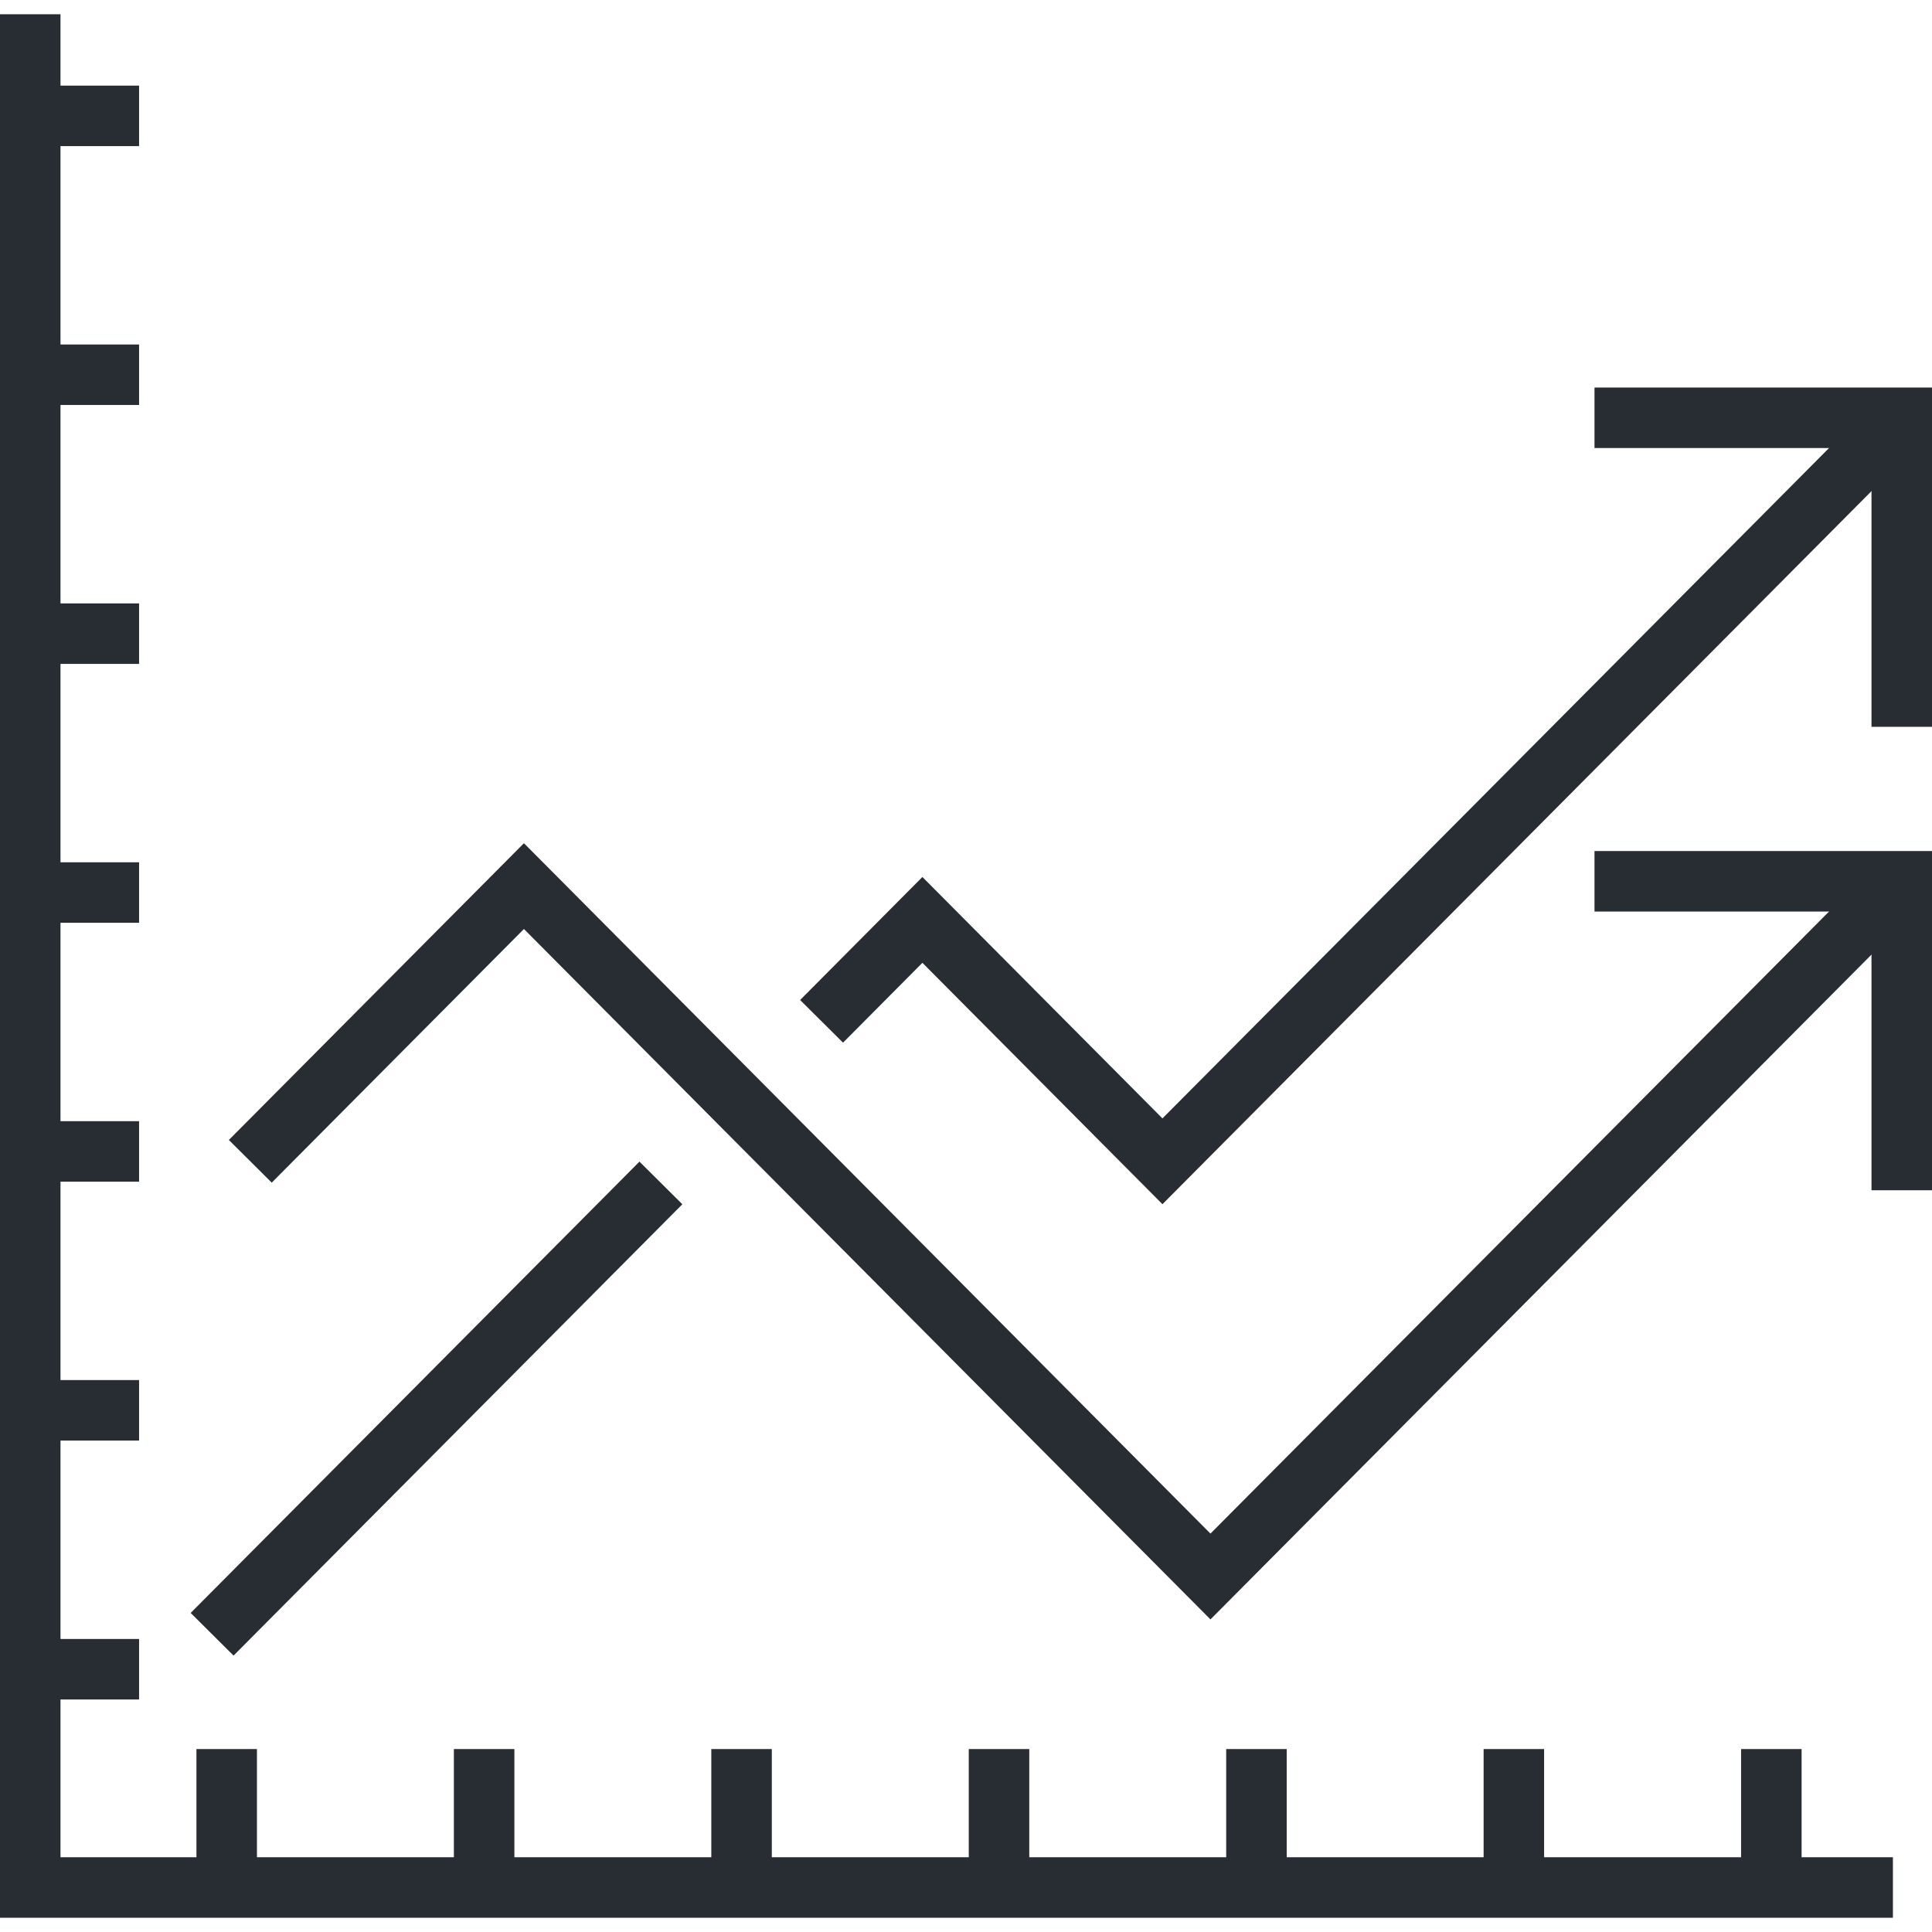
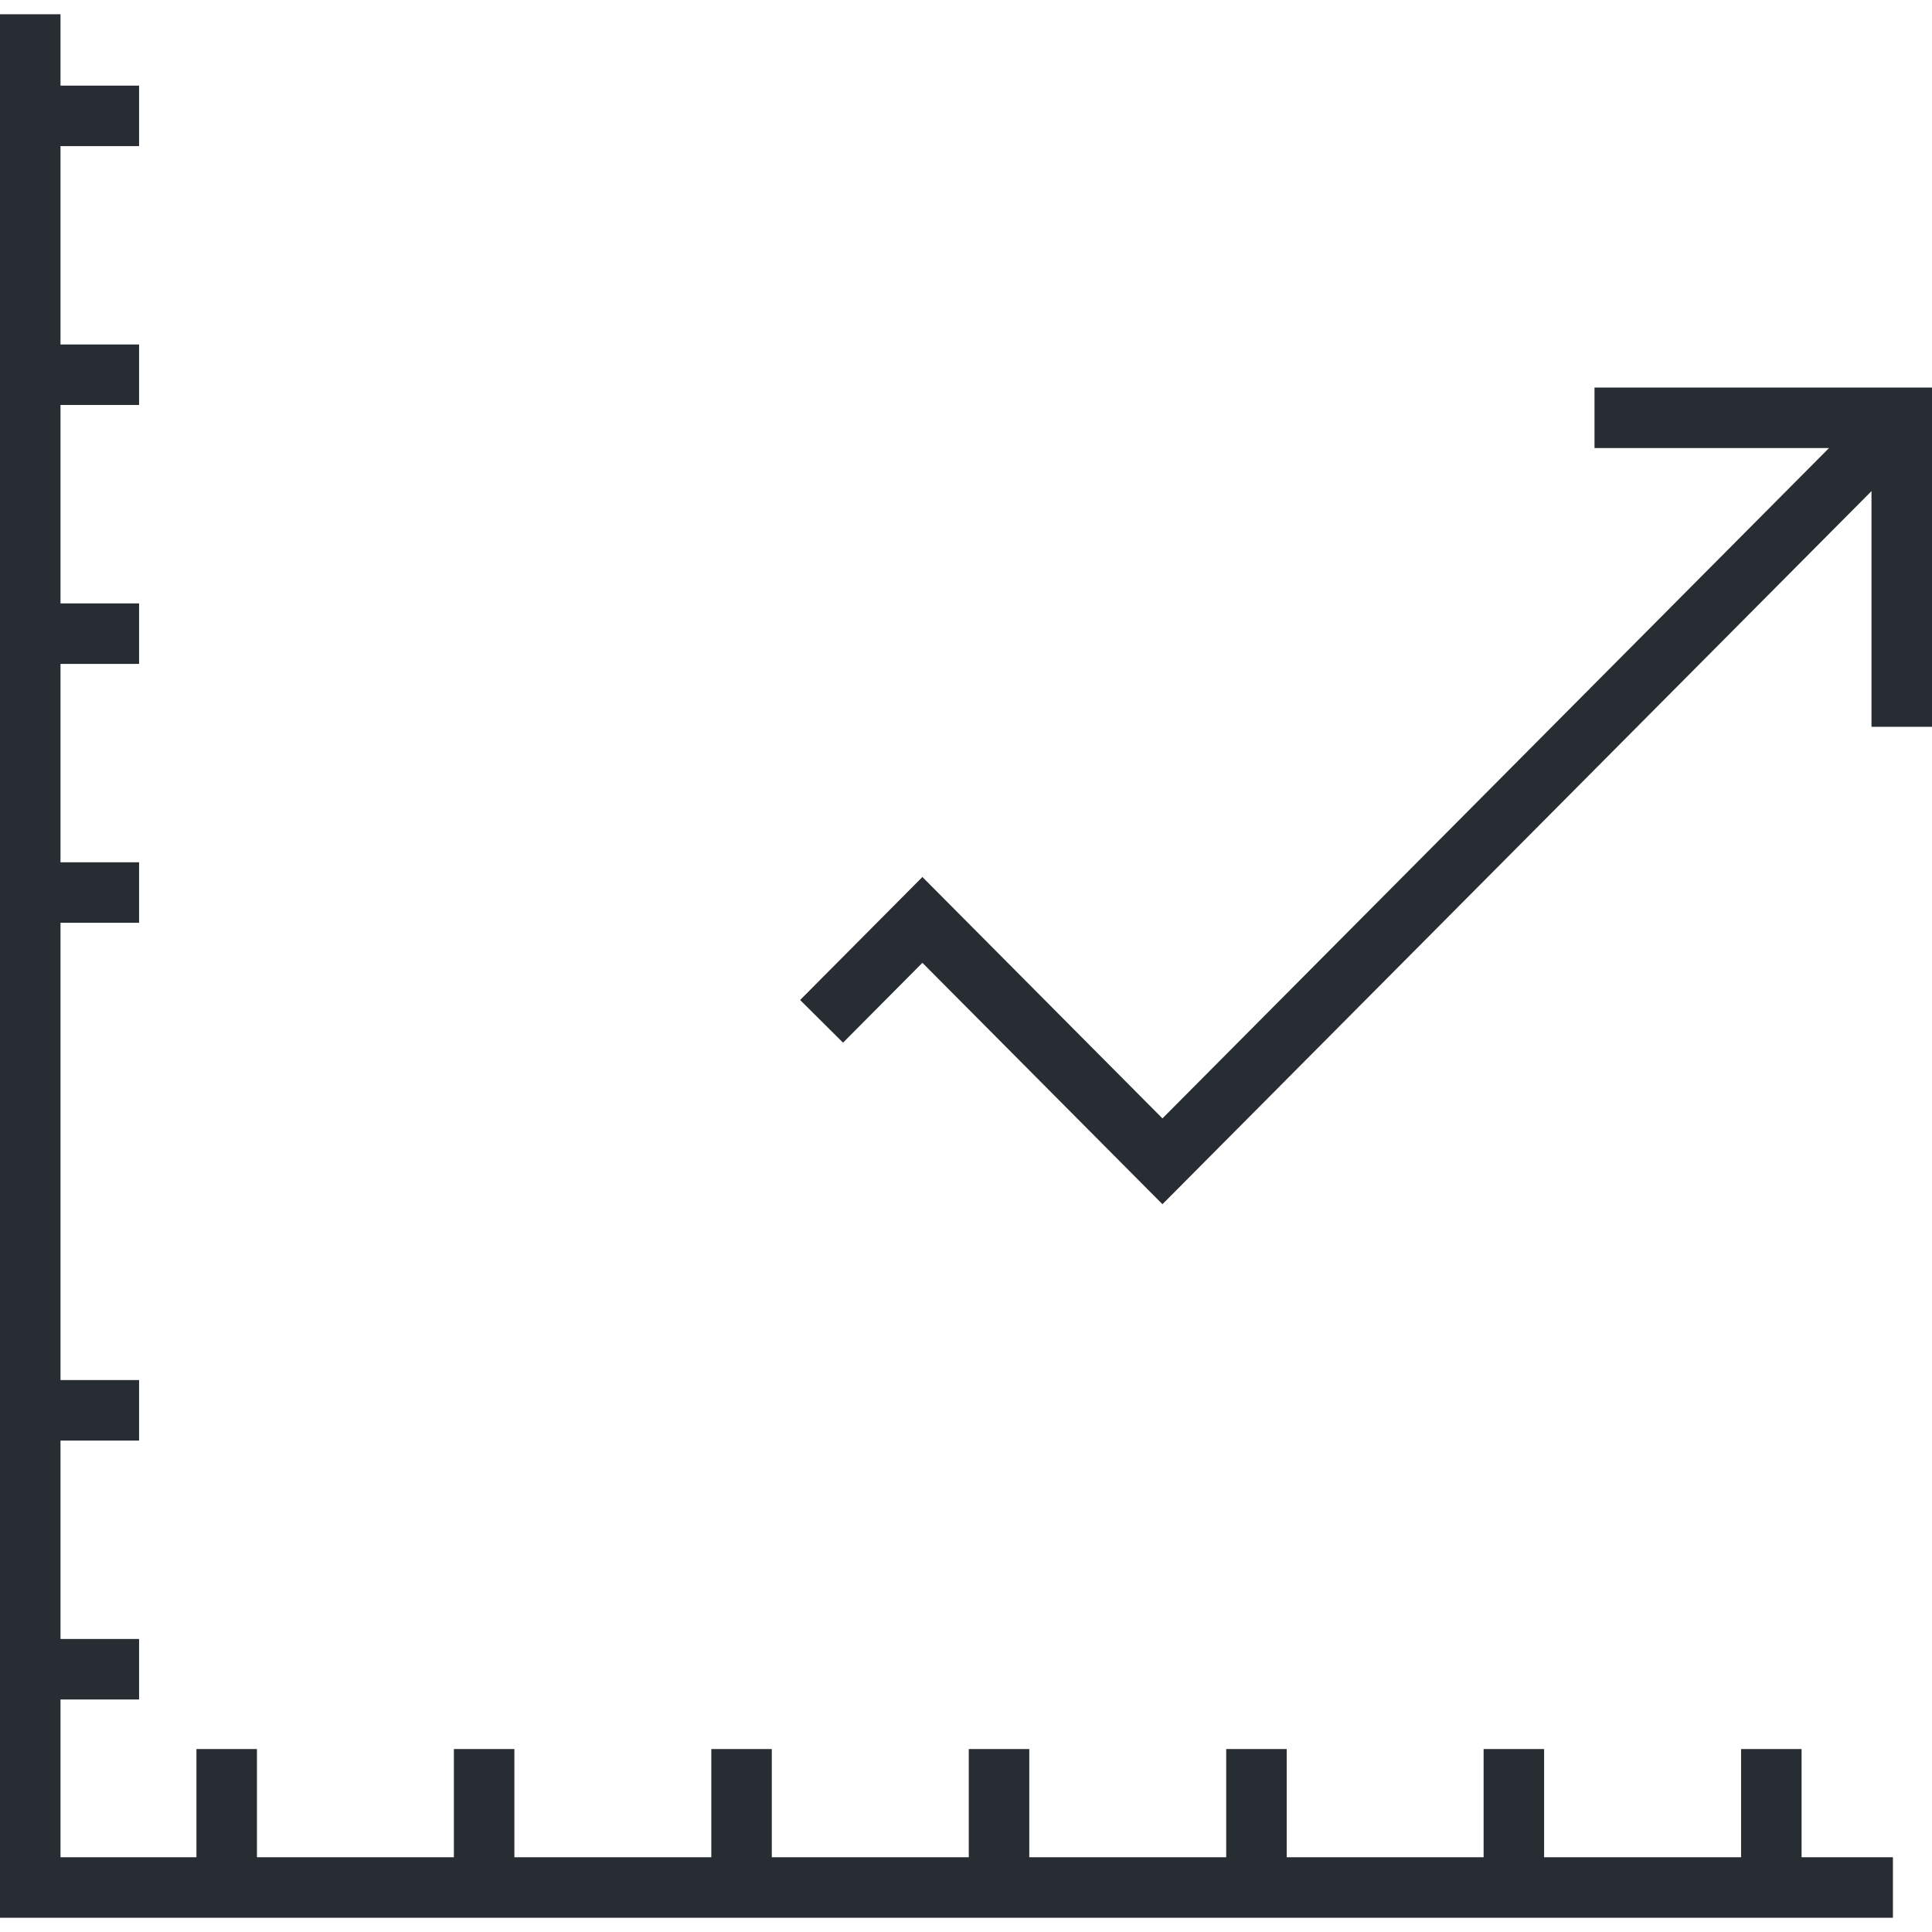
<svg xmlns="http://www.w3.org/2000/svg" id="Layer_1" x="0px" y="0px" width="128px" height="128px" viewBox="0 0 128 128" xml:space="preserve">
  <g>
    <g>
      <polygon fill="#282D33" points="125.411,127.056 0,127.056 0,0.944 4.008,0.944 4.008,123.047 125.411,123.047   " />
    </g>
    <g>
      <g>
        <rect x="13.015" y="115.879" fill="#282D33" width="4.008" height="7.518" />
      </g>
      <g>
        <rect x="30.071" y="115.879" fill="#282D33" width="4.008" height="7.518" />
      </g>
      <g>
        <rect x="47.126" y="115.879" fill="#282D33" width="4.008" height="7.518" />
      </g>
      <g>
        <rect x="64.184" y="115.879" fill="#282D33" width="4.008" height="7.518" />
      </g>
      <g>
        <rect x="81.239" y="115.879" fill="#282D33" width="4.008" height="7.518" />
      </g>
      <g>
        <rect x="98.293" y="115.879" fill="#282D33" width="4.008" height="7.518" />
      </g>
      <g>
        <rect x="115.351" y="115.879" fill="#282D33" width="4.009" height="7.518" />
      </g>
    </g>
    <g>
      <g>
        <rect x="1.742" y="5.673" fill="#282D33" width="7.472" height="4.008" />
      </g>
      <g>
        <rect x="1.742" y="22.823" fill="#282D33" width="7.472" height="4.008" />
      </g>
      <g>
        <rect x="1.742" y="39.977" fill="#282D33" width="7.472" height="4.008" />
      </g>
      <g>
        <rect x="1.742" y="57.129" fill="#282D33" width="7.472" height="4.008" />
      </g>
      <g>
-         <rect x="1.742" y="74.281" fill="#282D33" width="7.472" height="4.009" />
-       </g>
+         </g>
      <g>
        <rect x="1.742" y="91.433" fill="#282D33" width="7.472" height="4.009" />
      </g>
      <g>
        <rect x="1.742" y="108.586" fill="#282D33" width="7.472" height="4.009" />
      </g>
    </g>
    <g>
      <polygon fill="#282D33" points="77.015,79.782 61.112,63.789 55.853,69.079 53.01,66.253 61.111,58.103 77.015,74.097    124.575,26.267 127.417,29.093   " />
    </g>
    <g>
-       <rect x="26.903" y="72.246" transform="matrix(0.709 0.705 -0.705 0.709 74.225 6.771)" fill="#282D33" width="4.008" height="42.175" />
-     </g>
+       </g>
    <g>
      <polygon fill="#282D33" points="128,48.153 123.991,48.153 123.991,29.684 105.64,29.684 105.64,25.676 128,25.676   " />
    </g>
    <g>
-       <polygon fill="#282D33" points="128,78.858 123.991,78.858 123.991,60.392 105.64,60.392 105.64,56.383 128,56.383   " />
-     </g>
+       </g>
    <g>
-       <polygon fill="#282D33" points="80.196,107.29 34.712,61.549 18.003,78.353 15.162,75.526 34.712,55.865 80.196,101.605    124.575,56.975 127.417,59.8   " />
-     </g>
+       </g>
  </g>
</svg>